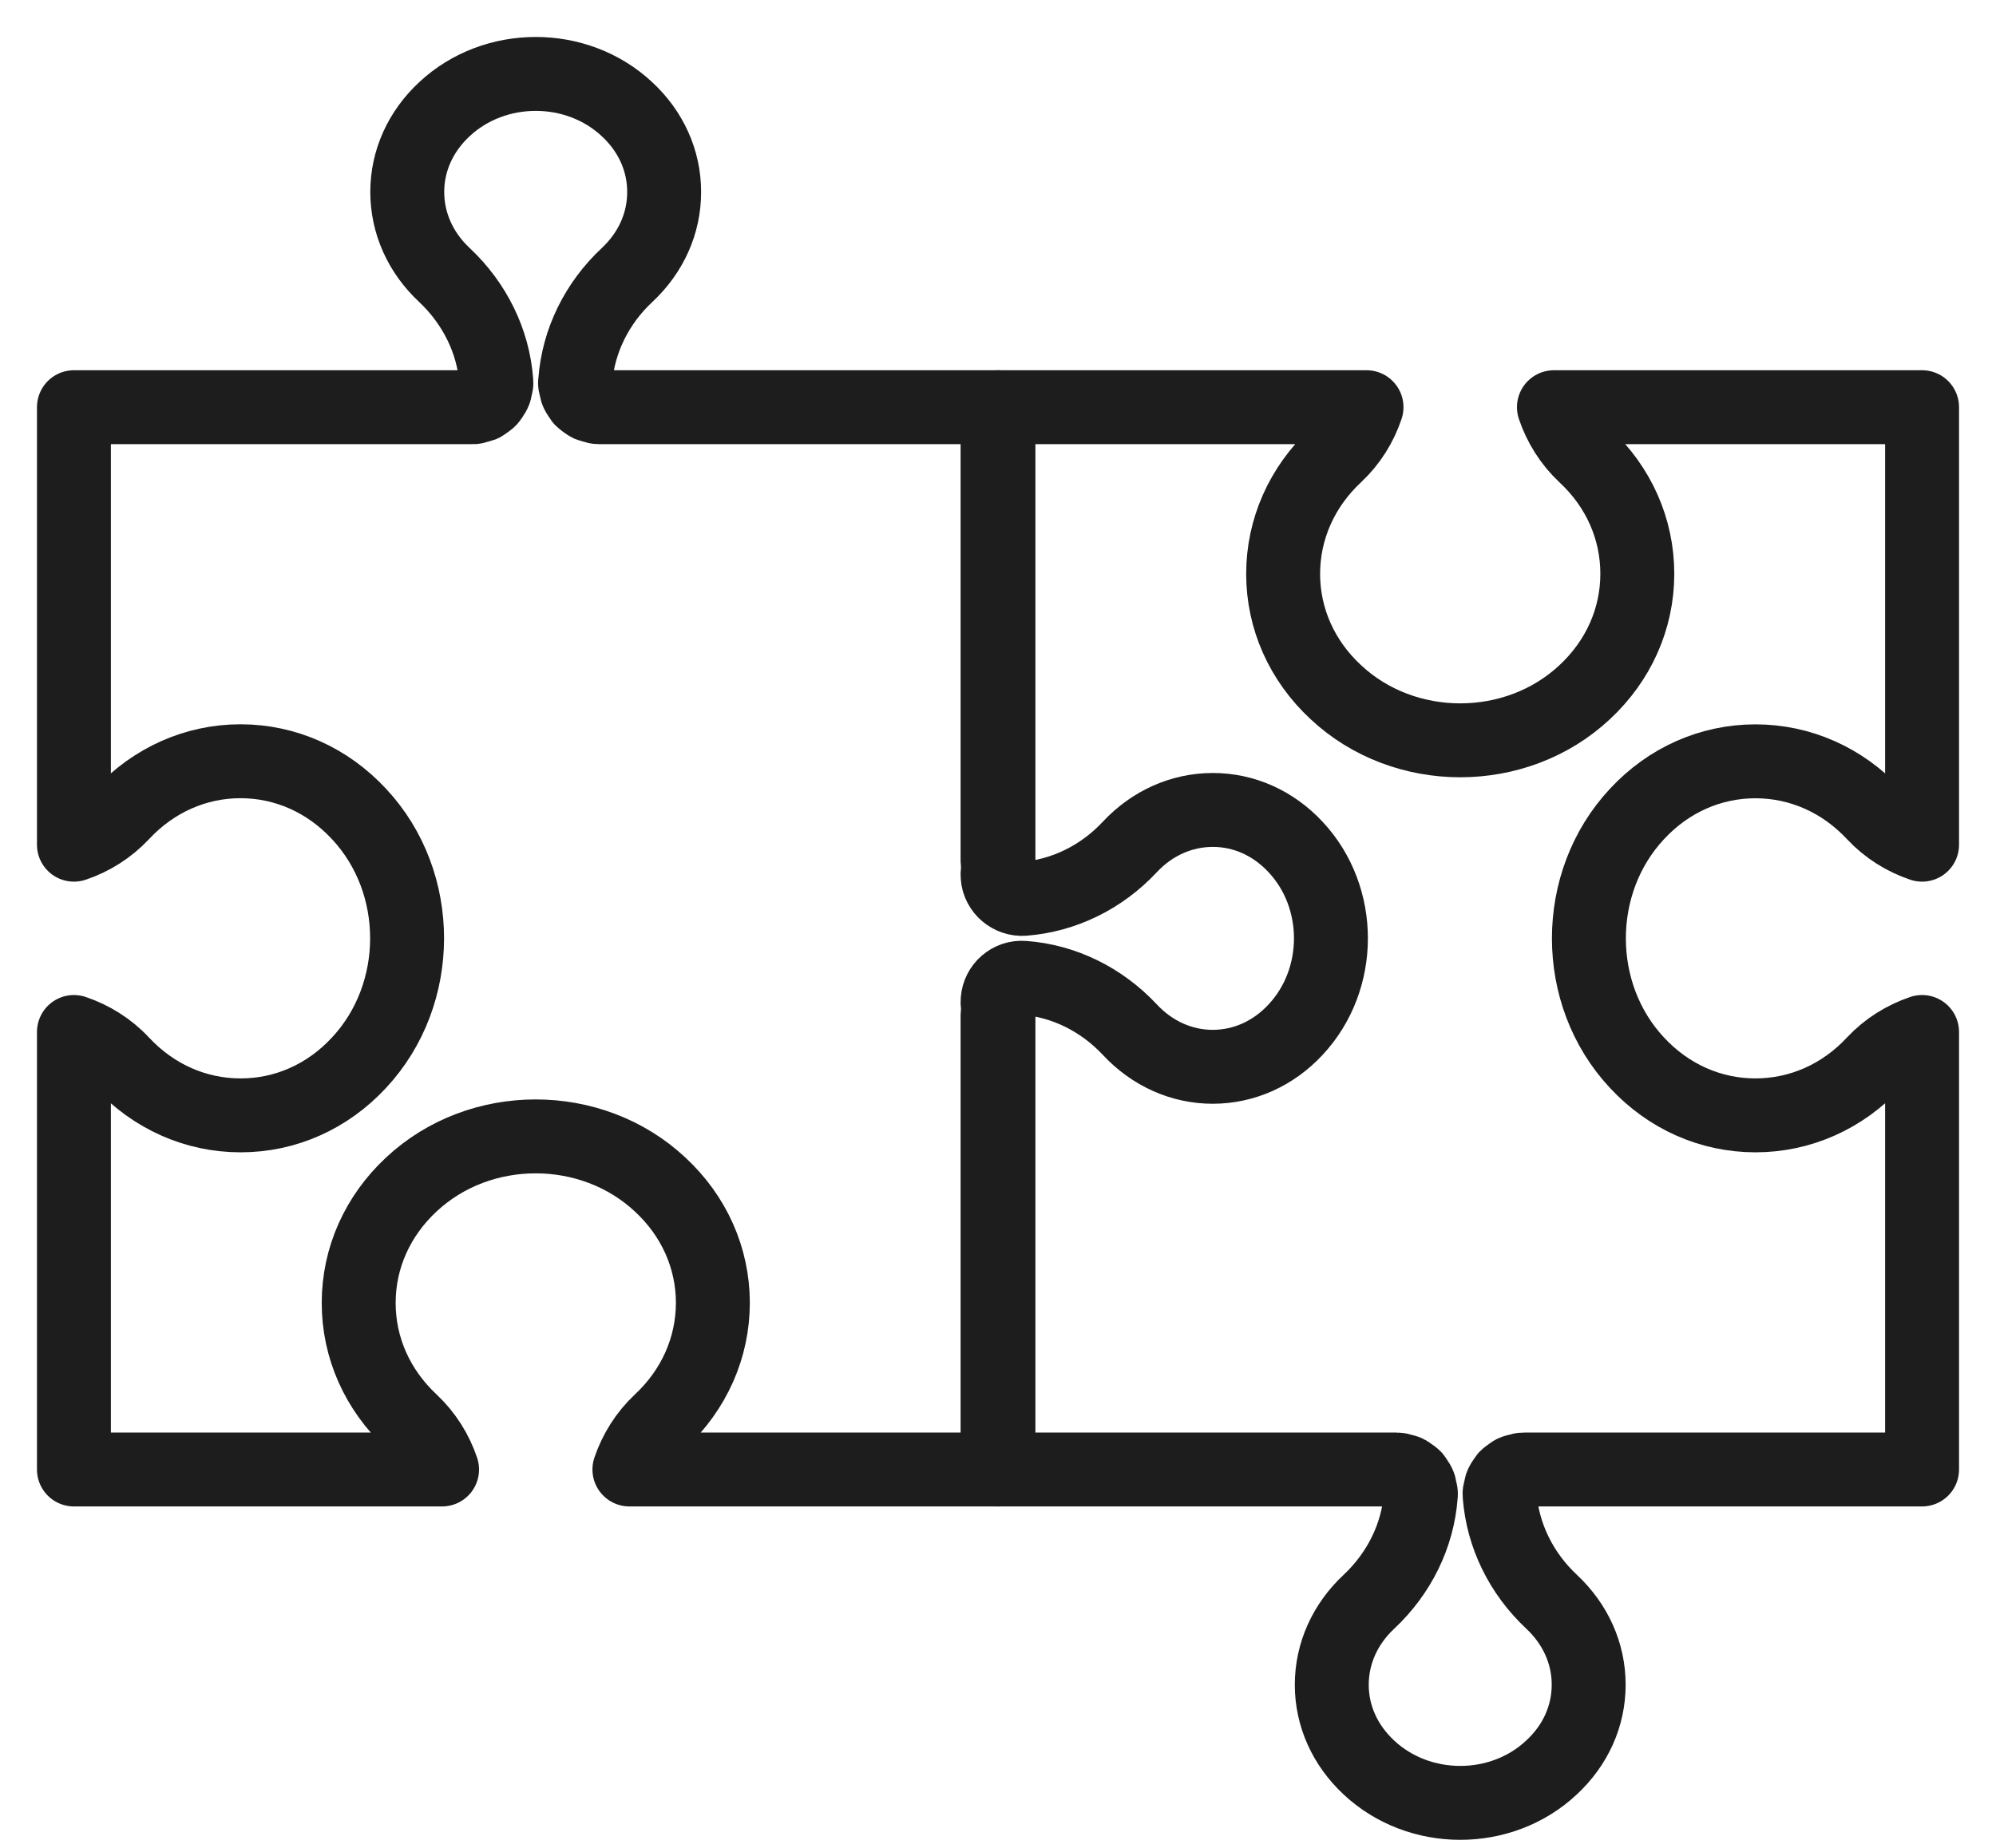
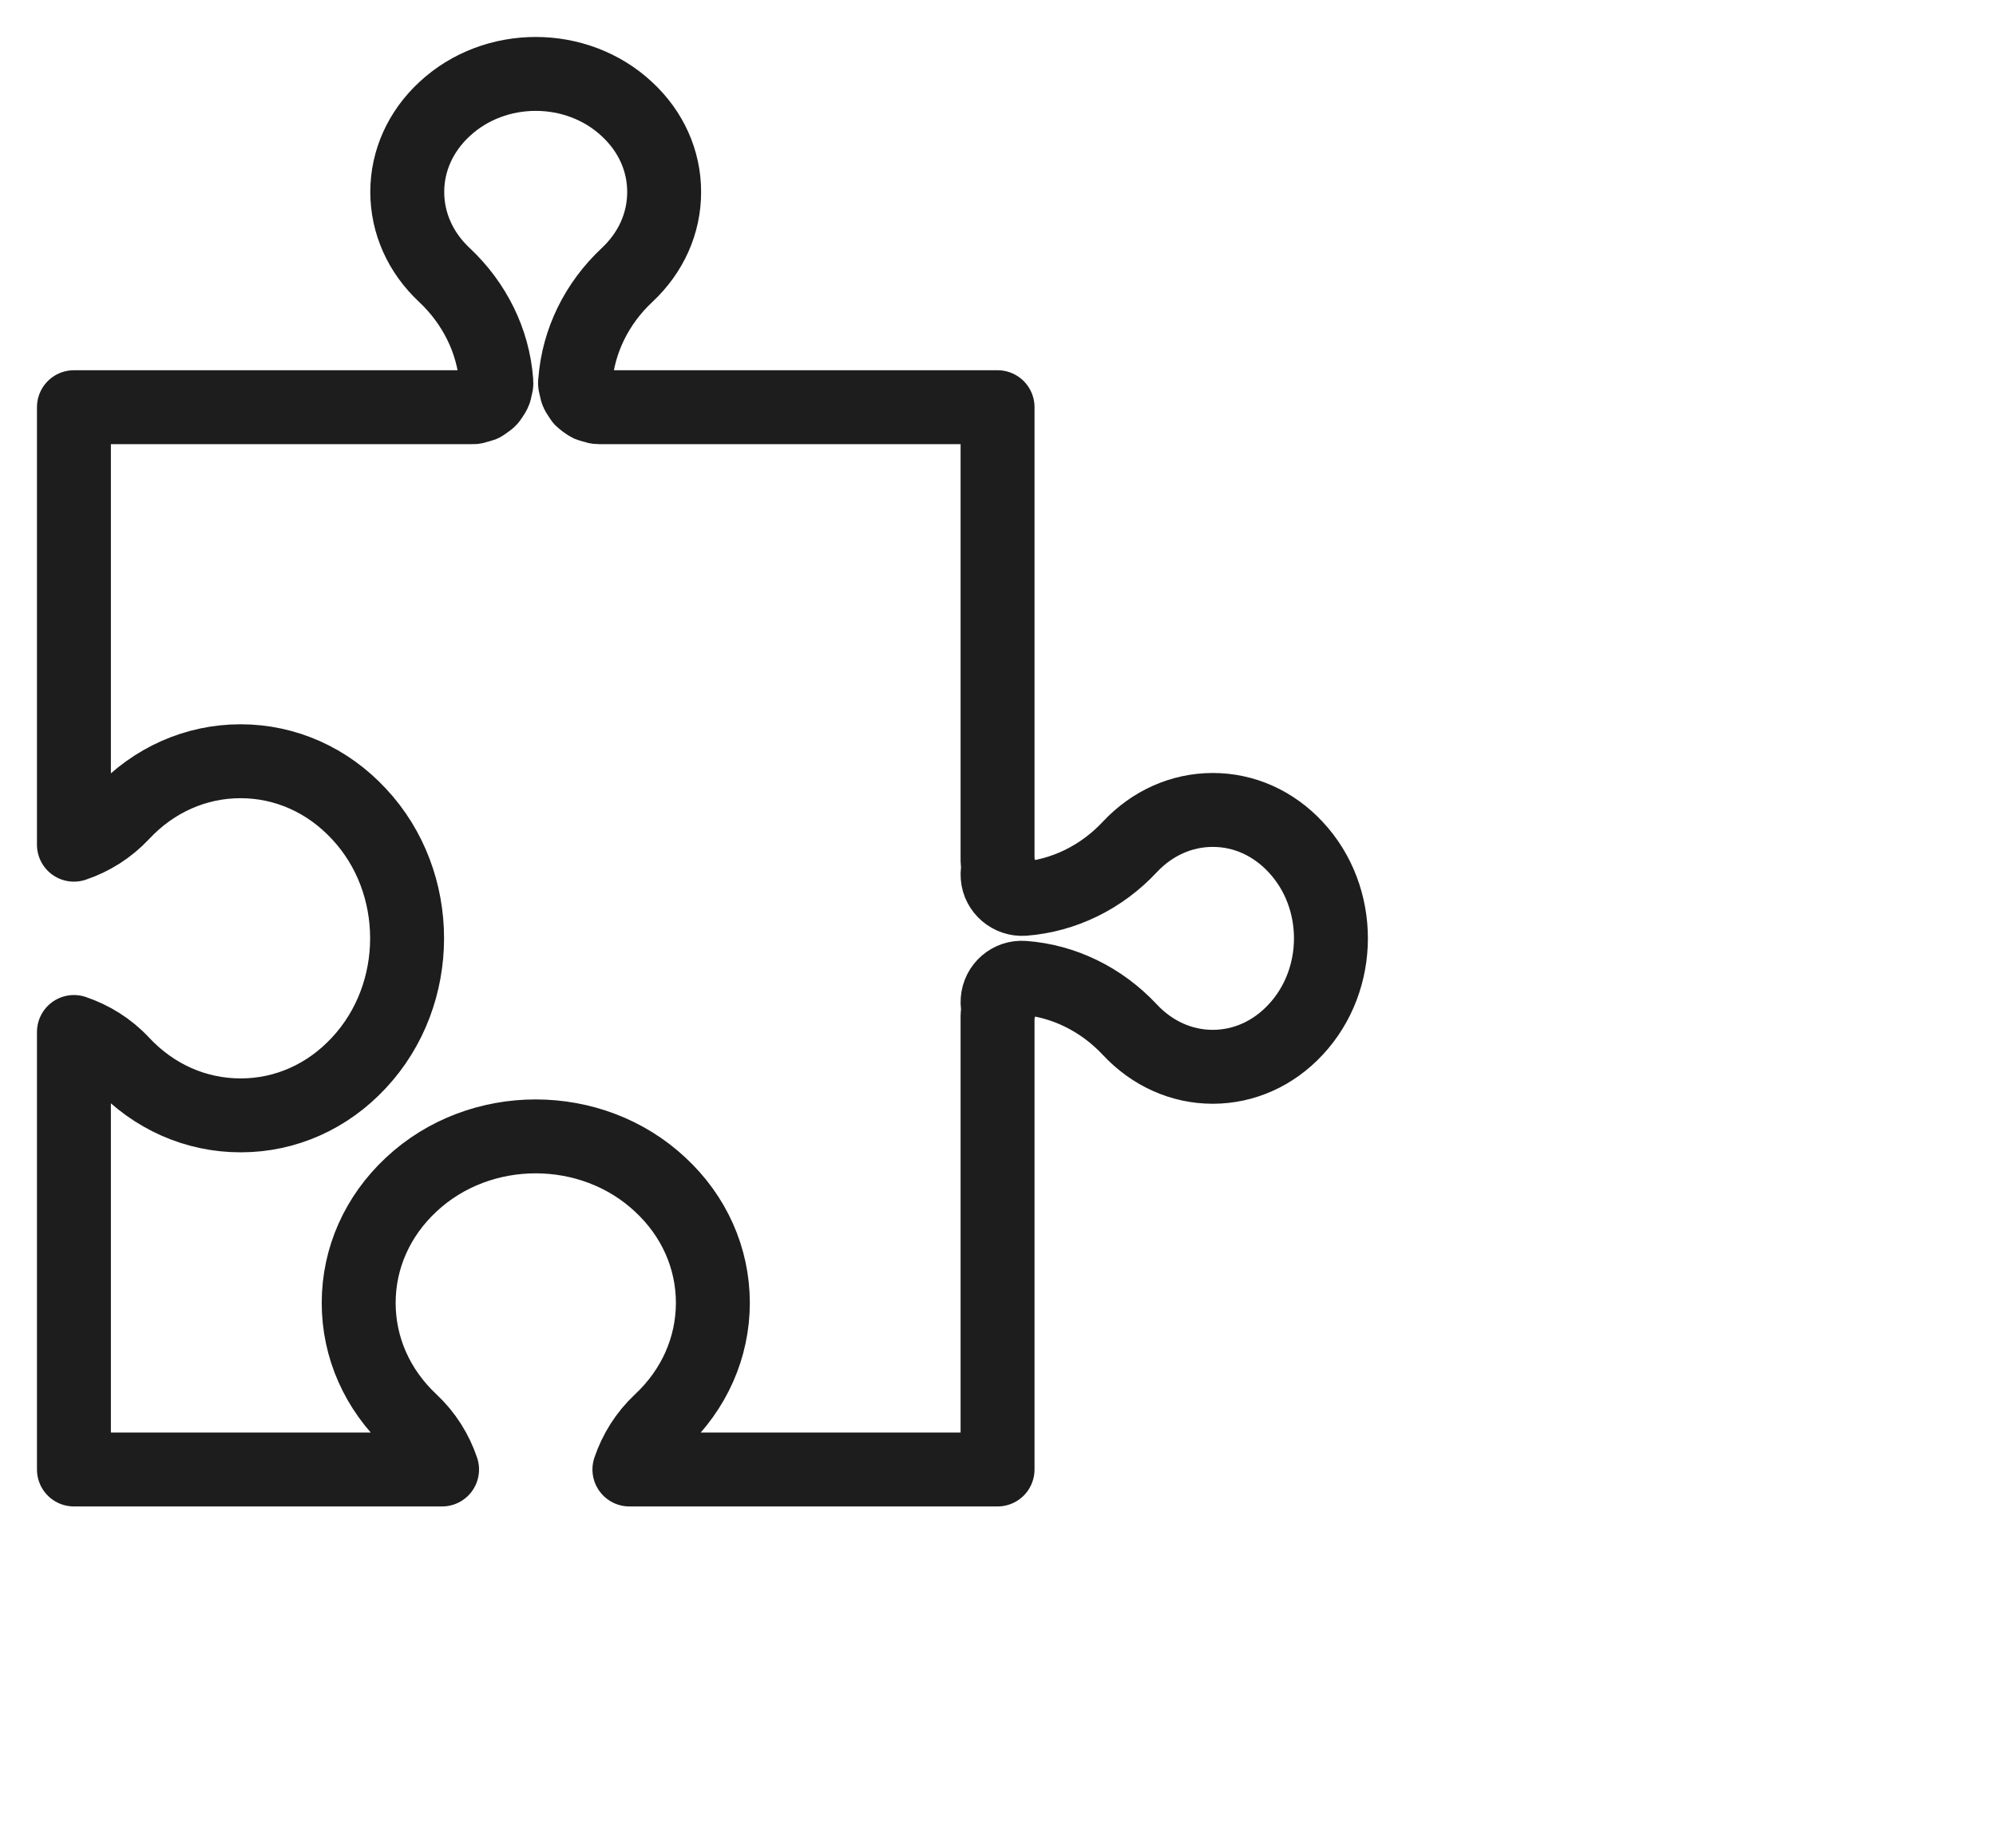
<svg xmlns="http://www.w3.org/2000/svg" width="27px" height="25px" viewBox="0 0 27 25" version="1.1">
  <title>Group 5</title>
  <g id="Product-page" stroke="none" stroke-width="1" fill="none" fill-rule="evenodd" stroke-linecap="round" stroke-linejoin="round">
    <g id="ELM---Restyling---Bundle-Product-Page---Desktop" transform="translate(-1692, -462)" stroke="#1D1D1D">
      <g id="Group-5" transform="translate(1693, 463)">
        <path d="M15.405,13.433 L15.407,13.433 C15.828,13.432 16.225,13.254 16.525,12.931 C17.163,12.249 17.163,11.141 16.526,10.46 C16.225,10.136 15.828,9.958 15.407,9.958 L15.405,9.958 C14.984,9.958 14.585,10.136 14.283,10.459 C13.898,10.871 13.388,11.119 12.847,11.161 C12.67,11.173 12.508,11.039 12.495,10.858 C12.491,10.815 12.497,10.772 12.51,10.733 C12.503,10.706 12.494,10.68 12.494,10.65 L12.494,4.509 L7.107,4.509 C7.099,4.509 7.091,4.509 7.083,4.508 C7.066,4.507 7.051,4.499 7.035,4.495 C7.011,4.489 6.989,4.485 6.968,4.476 C6.951,4.468 6.938,4.456 6.922,4.446 C6.903,4.431 6.883,4.418 6.866,4.401 C6.856,4.388 6.849,4.374 6.839,4.36 C6.825,4.339 6.81,4.318 6.802,4.293 C6.796,4.278 6.795,4.262 6.792,4.245 C6.787,4.224 6.778,4.203 6.778,4.181 C6.778,4.175 6.781,4.17 6.781,4.165 C6.782,4.162 6.78,4.158 6.781,4.155 C6.822,3.615 7.071,3.105 7.482,2.721 C7.807,2.417 7.985,2.019 7.984,1.596 C7.984,1.175 7.806,0.778 7.482,0.478 C6.802,-0.159 5.693,-0.159 5.012,0.477 C4.688,0.778 4.509,1.175 4.509,1.596 C4.509,2.019 4.687,2.417 5.011,2.72 C5.422,3.106 5.672,3.616 5.713,4.155 C5.713,4.159 5.711,4.161 5.712,4.164 C5.712,4.17 5.715,4.175 5.715,4.181 C5.715,4.205 5.707,4.226 5.701,4.249 C5.698,4.264 5.698,4.279 5.692,4.293 C5.683,4.318 5.669,4.339 5.654,4.361 C5.645,4.375 5.638,4.389 5.627,4.401 C5.611,4.419 5.591,4.431 5.572,4.445 C5.556,4.456 5.543,4.468 5.526,4.477 C5.505,4.485 5.483,4.489 5.462,4.495 C5.444,4.499 5.429,4.507 5.41,4.509 C5.406,4.509 5.402,4.507 5.397,4.507 C5.393,4.507 5.39,4.509 5.387,4.509 L0,4.509 L0,10.428 C0.242,10.347 0.467,10.207 0.652,10.01 C1.079,9.552 1.648,9.299 2.254,9.299 L2.257,9.299 C2.862,9.3 3.43,9.553 3.856,10.012 C4.724,10.939 4.724,12.45 3.854,13.38 C3.43,13.837 2.862,14.09 2.257,14.09 L2.254,14.09 C1.648,14.09 1.079,13.838 0.651,13.379 C0.467,13.182 0.242,13.044 0,12.962 L0,18.881 L4.98,18.881 C4.898,18.639 4.759,18.414 4.562,18.229 C4.104,17.801 3.851,17.231 3.852,16.624 C3.853,16.019 4.106,15.452 4.563,15.026 C5.491,14.157 7.002,14.157 7.931,15.027 C8.389,15.452 8.642,16.02 8.643,16.624 C8.643,17.231 8.39,17.801 7.931,18.23 C7.735,18.414 7.596,18.639 7.514,18.881 L12.494,18.881 L12.494,12.74 C12.494,12.71 12.503,12.685 12.51,12.658 C12.497,12.619 12.491,12.576 12.495,12.533 C12.508,12.351 12.666,12.214 12.847,12.229 C13.388,12.269 13.898,12.519 14.283,12.93 C14.585,13.254 14.984,13.433 15.405,13.433 Z" id="Stroke-1" />
-         <path d="M12.506,12.533 L12.506,18.881 L17.892,18.881 C17.896,18.881 17.9,18.883 17.904,18.884 C17.908,18.884 17.912,18.882 17.916,18.883 C17.933,18.884 17.947,18.892 17.962,18.895 C17.986,18.901 18.01,18.905 18.032,18.915 C18.047,18.922 18.059,18.933 18.073,18.943 C18.095,18.957 18.116,18.971 18.134,18.99 C18.144,19.002 18.15,19.014 18.158,19.026 C18.174,19.049 18.189,19.071 18.199,19.098 C18.204,19.111 18.204,19.127 18.207,19.14 C18.212,19.164 18.221,19.186 18.221,19.211 C18.221,19.216 18.218,19.22 18.217,19.227 C18.217,19.23 18.219,19.232 18.219,19.235 C18.178,19.776 17.928,20.285 17.518,20.67 C17.193,20.973 17.015,21.372 17.015,21.794 C17.015,22.216 17.194,22.612 17.517,22.913 C18.199,23.551 19.307,23.551 19.987,22.913 C20.312,22.612 20.49,22.216 20.49,21.794 C20.491,21.372 20.312,20.973 19.988,20.67 C19.577,20.285 19.328,19.776 19.286,19.235 C19.286,19.232 19.287,19.229 19.287,19.225 C19.287,19.22 19.284,19.216 19.284,19.211 C19.284,19.187 19.293,19.167 19.297,19.145 C19.301,19.129 19.302,19.113 19.307,19.098 C19.316,19.072 19.331,19.051 19.345,19.029 C19.355,19.016 19.362,19.002 19.372,18.99 C19.389,18.972 19.41,18.958 19.43,18.944 C19.445,18.934 19.457,18.922 19.473,18.915 C19.494,18.905 19.518,18.901 19.542,18.895 C19.558,18.892 19.572,18.884 19.589,18.883 C19.593,18.882 19.597,18.884 19.601,18.884 C19.605,18.884 19.609,18.881 19.613,18.881 L25,18.881 L25,12.962 C24.758,13.044 24.533,13.182 24.348,13.379 C23.921,13.838 23.351,14.09 22.746,14.09 L22.743,14.09 C22.138,14.089 21.57,13.837 21.144,13.378 C20.276,12.451 20.276,10.939 21.145,10.011 C21.57,9.553 22.138,9.301 22.743,9.3 L22.746,9.3 C23.351,9.3 23.921,9.552 24.349,10.011 C24.533,10.208 24.758,10.346 25,10.428 L25,4.509 L20.02,4.509 C20.102,4.751 20.241,4.977 20.437,5.161 C20.897,5.588 21.149,6.159 21.148,6.766 C21.147,7.371 20.894,7.939 20.436,8.365 C19.972,8.799 19.362,9.016 18.753,9.016 C18.144,9.016 17.533,8.799 17.069,8.364 C16.611,7.939 16.358,7.371 16.357,6.766 C16.357,6.159 16.61,5.588 17.069,5.16 C17.265,4.976 17.404,4.751 17.485,4.509 L12.506,4.509 L12.506,10.733" id="Stroke-3" />
      </g>
    </g>
  </g>
</svg>